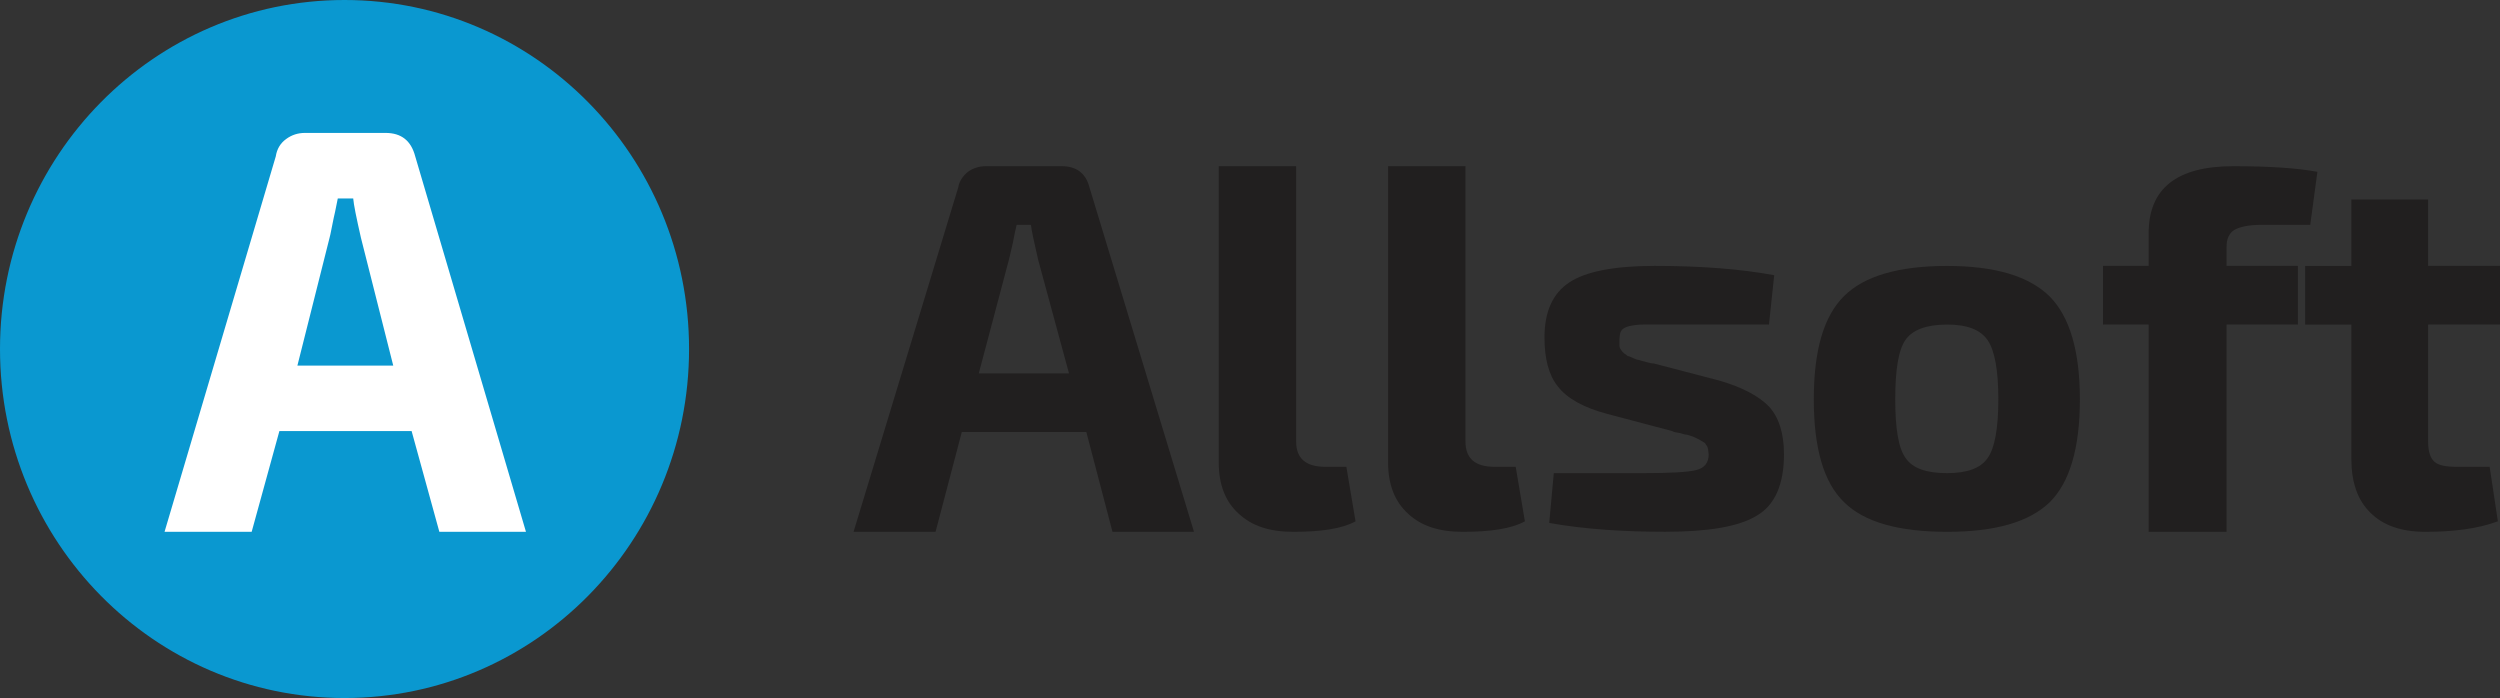
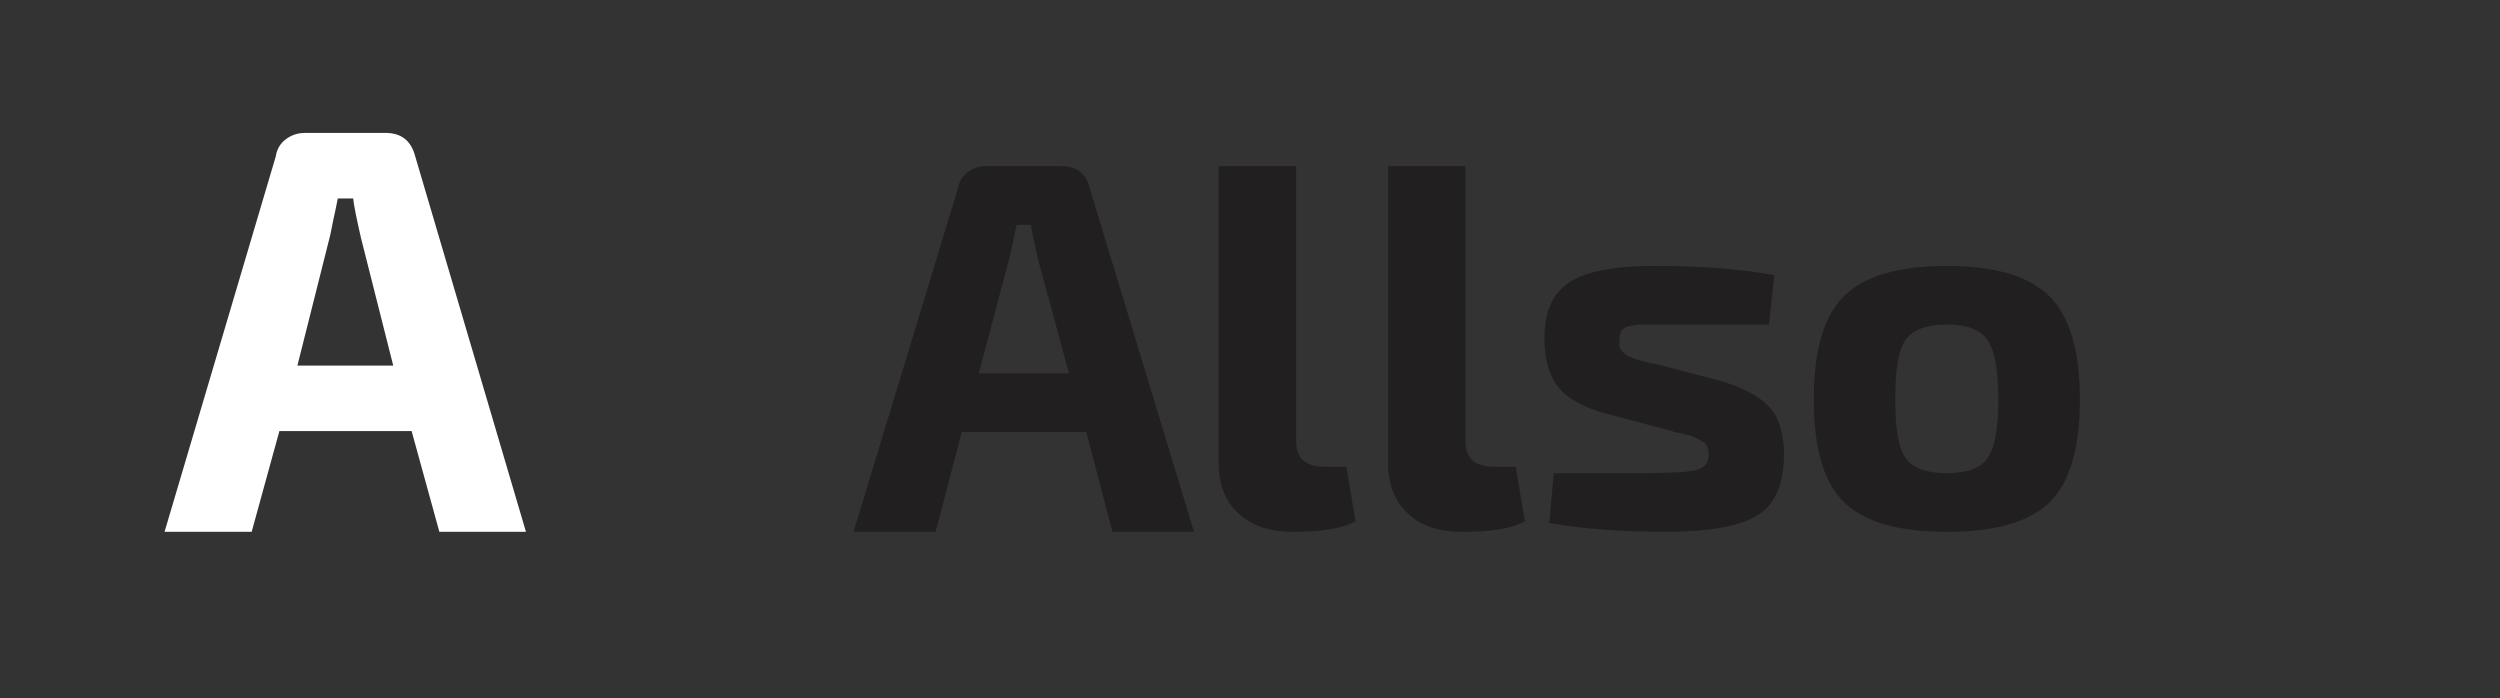
<svg xmlns="http://www.w3.org/2000/svg" width="197" height="55" viewBox="0 0 197 55" fill="none">
  <rect x="0" y="0" width="197" height="55" fill="#333333" stroke="none" />
  <g clip-path="url(#clip0)">
-     <path d="M27.149 55.004C42.143 55.004 54.298 42.691 54.298 27.502C54.298 12.313 42.143 0 27.149 0C12.155 0 0 12.313 0 27.502C0 42.691 12.155 55.004 27.149 55.004Z" fill="#0A98D0" />
    <path fill-rule="evenodd" clip-rule="evenodd" d="M77.127 29.426L79.504 20.458C79.579 20.183 79.672 19.725 79.829 19.067C79.943 18.454 80.035 18.01 80.114 17.717H81.236C81.29 18.165 81.479 19.067 81.803 20.454L84.237 29.423H77.127V29.426ZM87.663 41.904H94.086L85.852 14.771C85.567 13.67 84.844 13.096 83.667 13.096H77.679C77.162 13.096 76.674 13.251 76.271 13.54C75.869 13.868 75.587 14.287 75.509 14.771L67.261 41.904H73.723L75.79 34.044H85.603L87.663 41.904Z" fill="#211F1F" />
    <path fill-rule="evenodd" clip-rule="evenodd" d="M96.035 13.096V36.42C96.035 38.186 96.556 39.532 97.611 40.478C98.659 41.46 100.066 41.908 101.93 41.908C104.115 41.908 105.769 41.659 106.817 41.081L106.094 36.785H104.44C102.9 36.785 102.137 36.131 102.137 34.784V13.096H96.035Z" fill="#211F1F" />
    <path fill-rule="evenodd" clip-rule="evenodd" d="M109.38 13.096V36.42C109.38 38.186 109.911 39.532 110.955 40.478C112.003 41.46 113.411 41.908 115.275 41.908C117.46 41.908 119.114 41.659 120.162 41.081L119.438 36.785H117.781C116.241 36.785 115.478 36.131 115.478 34.784V13.096H109.38Z" fill="#211F1F" />
    <path fill-rule="evenodd" clip-rule="evenodd" d="M132.38 34.127C132.608 34.203 132.818 34.257 132.932 34.257C133.061 34.297 133.218 34.333 133.424 34.413C133.581 34.492 133.709 34.532 133.788 34.586C133.866 34.626 133.959 34.662 134.073 34.745C134.191 34.821 134.283 34.86 134.358 34.914C134.397 34.99 134.433 35.07 134.511 35.145C134.554 35.236 134.601 35.358 134.601 35.434C134.601 35.568 134.643 35.683 134.643 35.803C134.643 36.46 134.319 36.879 133.674 37.037C133.025 37.207 131.607 37.283 129.511 37.283H122.439L122.079 41.211C124.856 41.699 127.896 41.904 131.207 41.904C134.604 41.904 137.024 41.5 138.432 40.633C139.851 39.818 140.578 38.182 140.578 35.799C140.578 34.163 140.179 32.892 139.402 32.04C138.6 31.213 137.309 30.524 135.524 30L130.309 28.639C130.156 28.639 129.946 28.599 129.703 28.524C129.432 28.444 129.222 28.404 129.147 28.365C129.058 28.365 128.901 28.314 128.734 28.235C128.581 28.155 128.463 28.116 128.37 28.079C128.295 28.079 128.217 28.04 128.139 27.95C128.01 27.87 127.932 27.83 127.896 27.751C127.821 27.711 127.768 27.621 127.725 27.541C127.65 27.462 127.611 27.328 127.611 27.213V26.884C127.611 26.556 127.65 26.271 127.725 26.112C127.818 25.942 128.01 25.783 128.409 25.693C128.784 25.613 129.147 25.574 129.546 25.574H131.564H139.394L139.808 21.685C137.185 21.201 134.03 20.952 130.395 20.952C127.201 20.952 124.941 21.396 123.648 22.263C122.354 23.126 121.705 24.556 121.705 26.596C121.705 28.235 122.029 29.542 122.753 30.444C123.477 31.387 124.77 32.12 126.674 32.622L131.767 33.968C131.885 34.048 132.095 34.087 132.38 34.127Z" fill="#211F1F" />
    <path fill-rule="evenodd" clip-rule="evenodd" d="M156.628 26.809C157.184 27.621 157.469 29.177 157.469 31.47C157.469 33.763 157.184 35.315 156.628 36.091C156.061 36.918 154.96 37.283 153.434 37.283C151.819 37.283 150.718 36.915 150.162 36.091C149.595 35.315 149.346 33.759 149.346 31.47C149.346 29.137 149.592 27.581 150.162 26.769C150.718 25.982 151.819 25.577 153.434 25.577C155.013 25.574 156.061 25.982 156.628 26.809ZM145.318 23.324C143.7 24.92 142.927 27.617 142.927 31.47C142.927 35.315 143.704 38.016 145.318 39.576C146.883 41.135 149.599 41.908 153.438 41.908C157.226 41.908 159.9 41.135 161.518 39.576C163.093 38.016 163.895 35.315 163.895 31.47C163.895 27.657 163.093 24.96 161.518 23.364C159.903 21.768 157.226 20.956 153.438 20.956C149.599 20.952 146.883 21.765 145.318 23.324Z" fill="#211F1F" />
-     <path fill-rule="evenodd" clip-rule="evenodd" d="M182.611 13.54C181.071 13.251 178.89 13.096 175.982 13.096C171.533 13.096 169.313 14.85 169.313 18.374V20.952H165.717V25.574H169.313V41.904H175.454V25.574H181.075V20.952H175.454V19.432C175.454 18.818 175.661 18.374 176.06 18.122C176.473 17.887 177.161 17.717 178.209 17.717H182.048L182.611 13.54Z" fill="#211F1F" />
-     <path fill-rule="evenodd" clip-rule="evenodd" d="M197 25.574V20.952H191.336V15.717H185.288V20.956H181.645V25.577H185.288V36.171C185.288 37.98 185.769 39.406 186.774 40.388C187.783 41.41 189.244 41.908 191.108 41.908C193.368 41.908 195.268 41.659 196.833 41.081L196.184 36.785H193.561C192.759 36.785 192.149 36.673 191.832 36.384C191.508 36.095 191.336 35.572 191.336 34.824V25.574H197Z" fill="#211F1F" />
    <path fill-rule="evenodd" clip-rule="evenodd" d="M23.435 28.809L25.969 18.739C26.062 18.414 26.14 17.89 26.294 17.183C26.461 16.489 26.54 15.966 26.618 15.637H27.833C27.872 16.121 28.079 17.143 28.443 18.742L30.988 28.812H23.435V28.809ZM34.62 41.904H41.445L32.72 12.323C32.396 11.092 31.633 10.474 30.378 10.474H24.03C23.474 10.474 22.982 10.633 22.544 10.958C22.091 11.287 21.82 11.745 21.731 12.323L12.967 41.904H19.832L22.016 33.968H32.435L34.62 41.904Z" fill="white" />
  </g>
  <defs>
    <clipPath id="clip0">
      <rect width="197" height="55" fill="white" />
    </clipPath>
  </defs>
</svg>